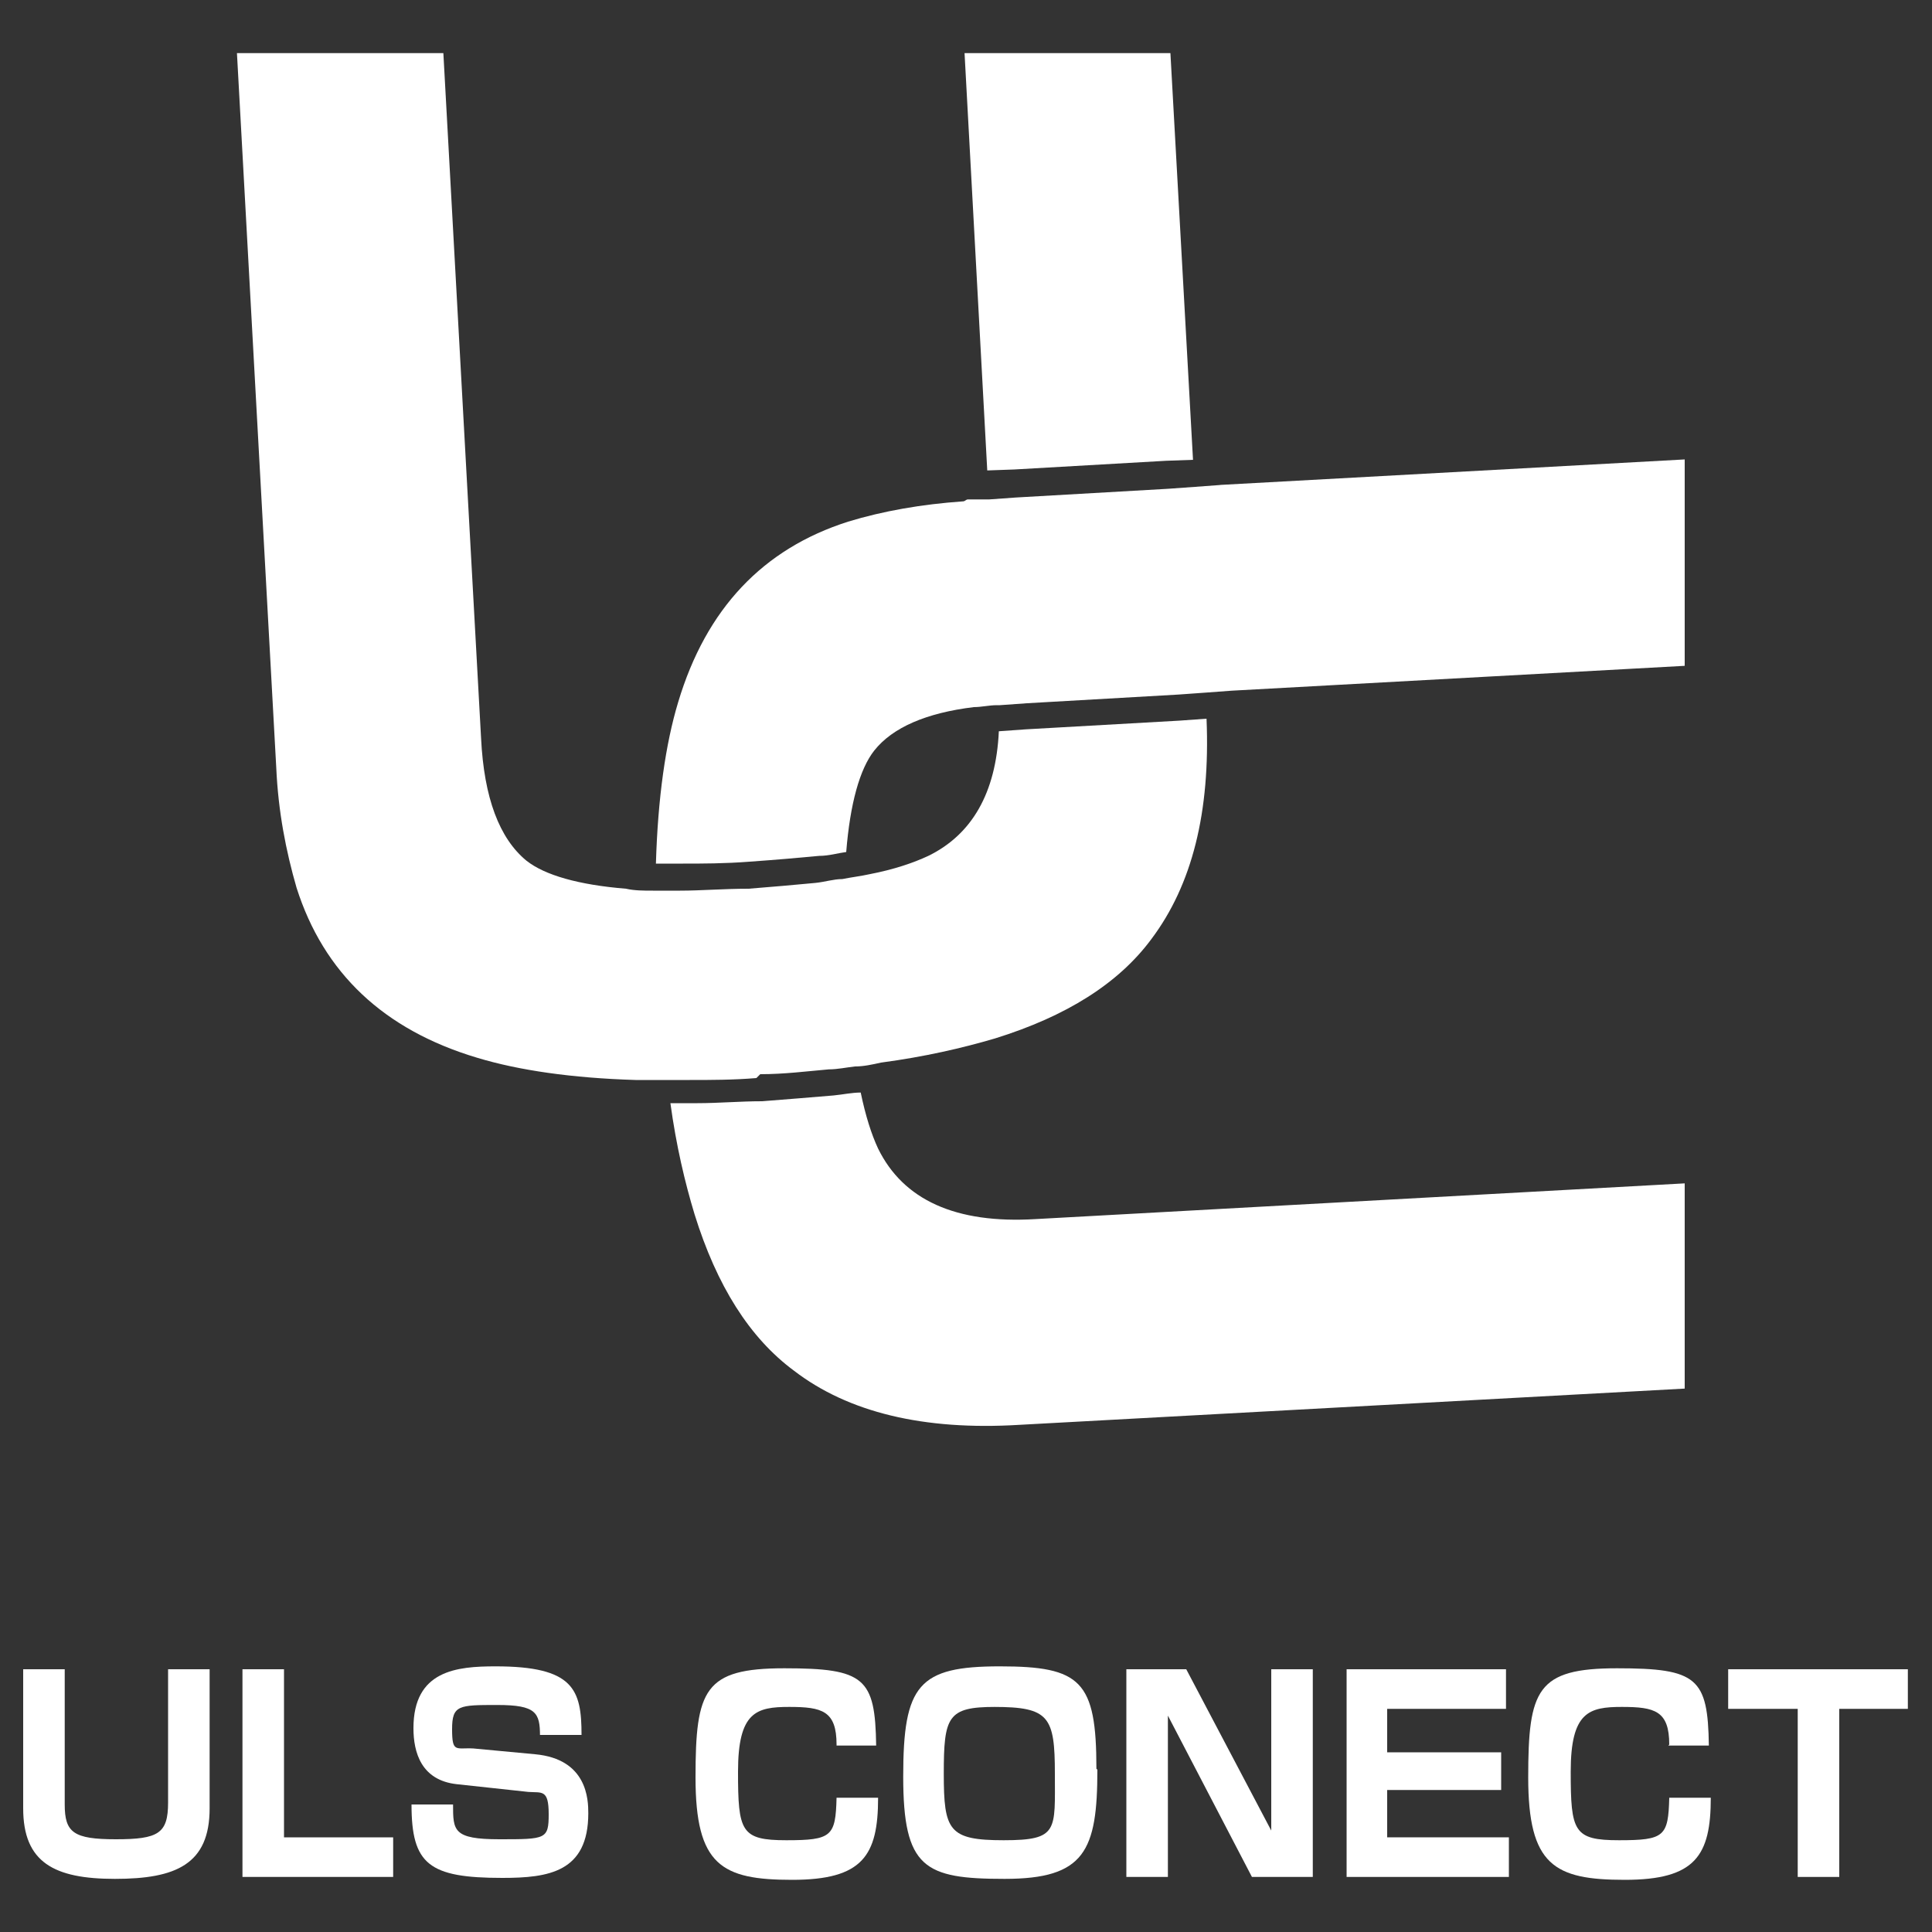
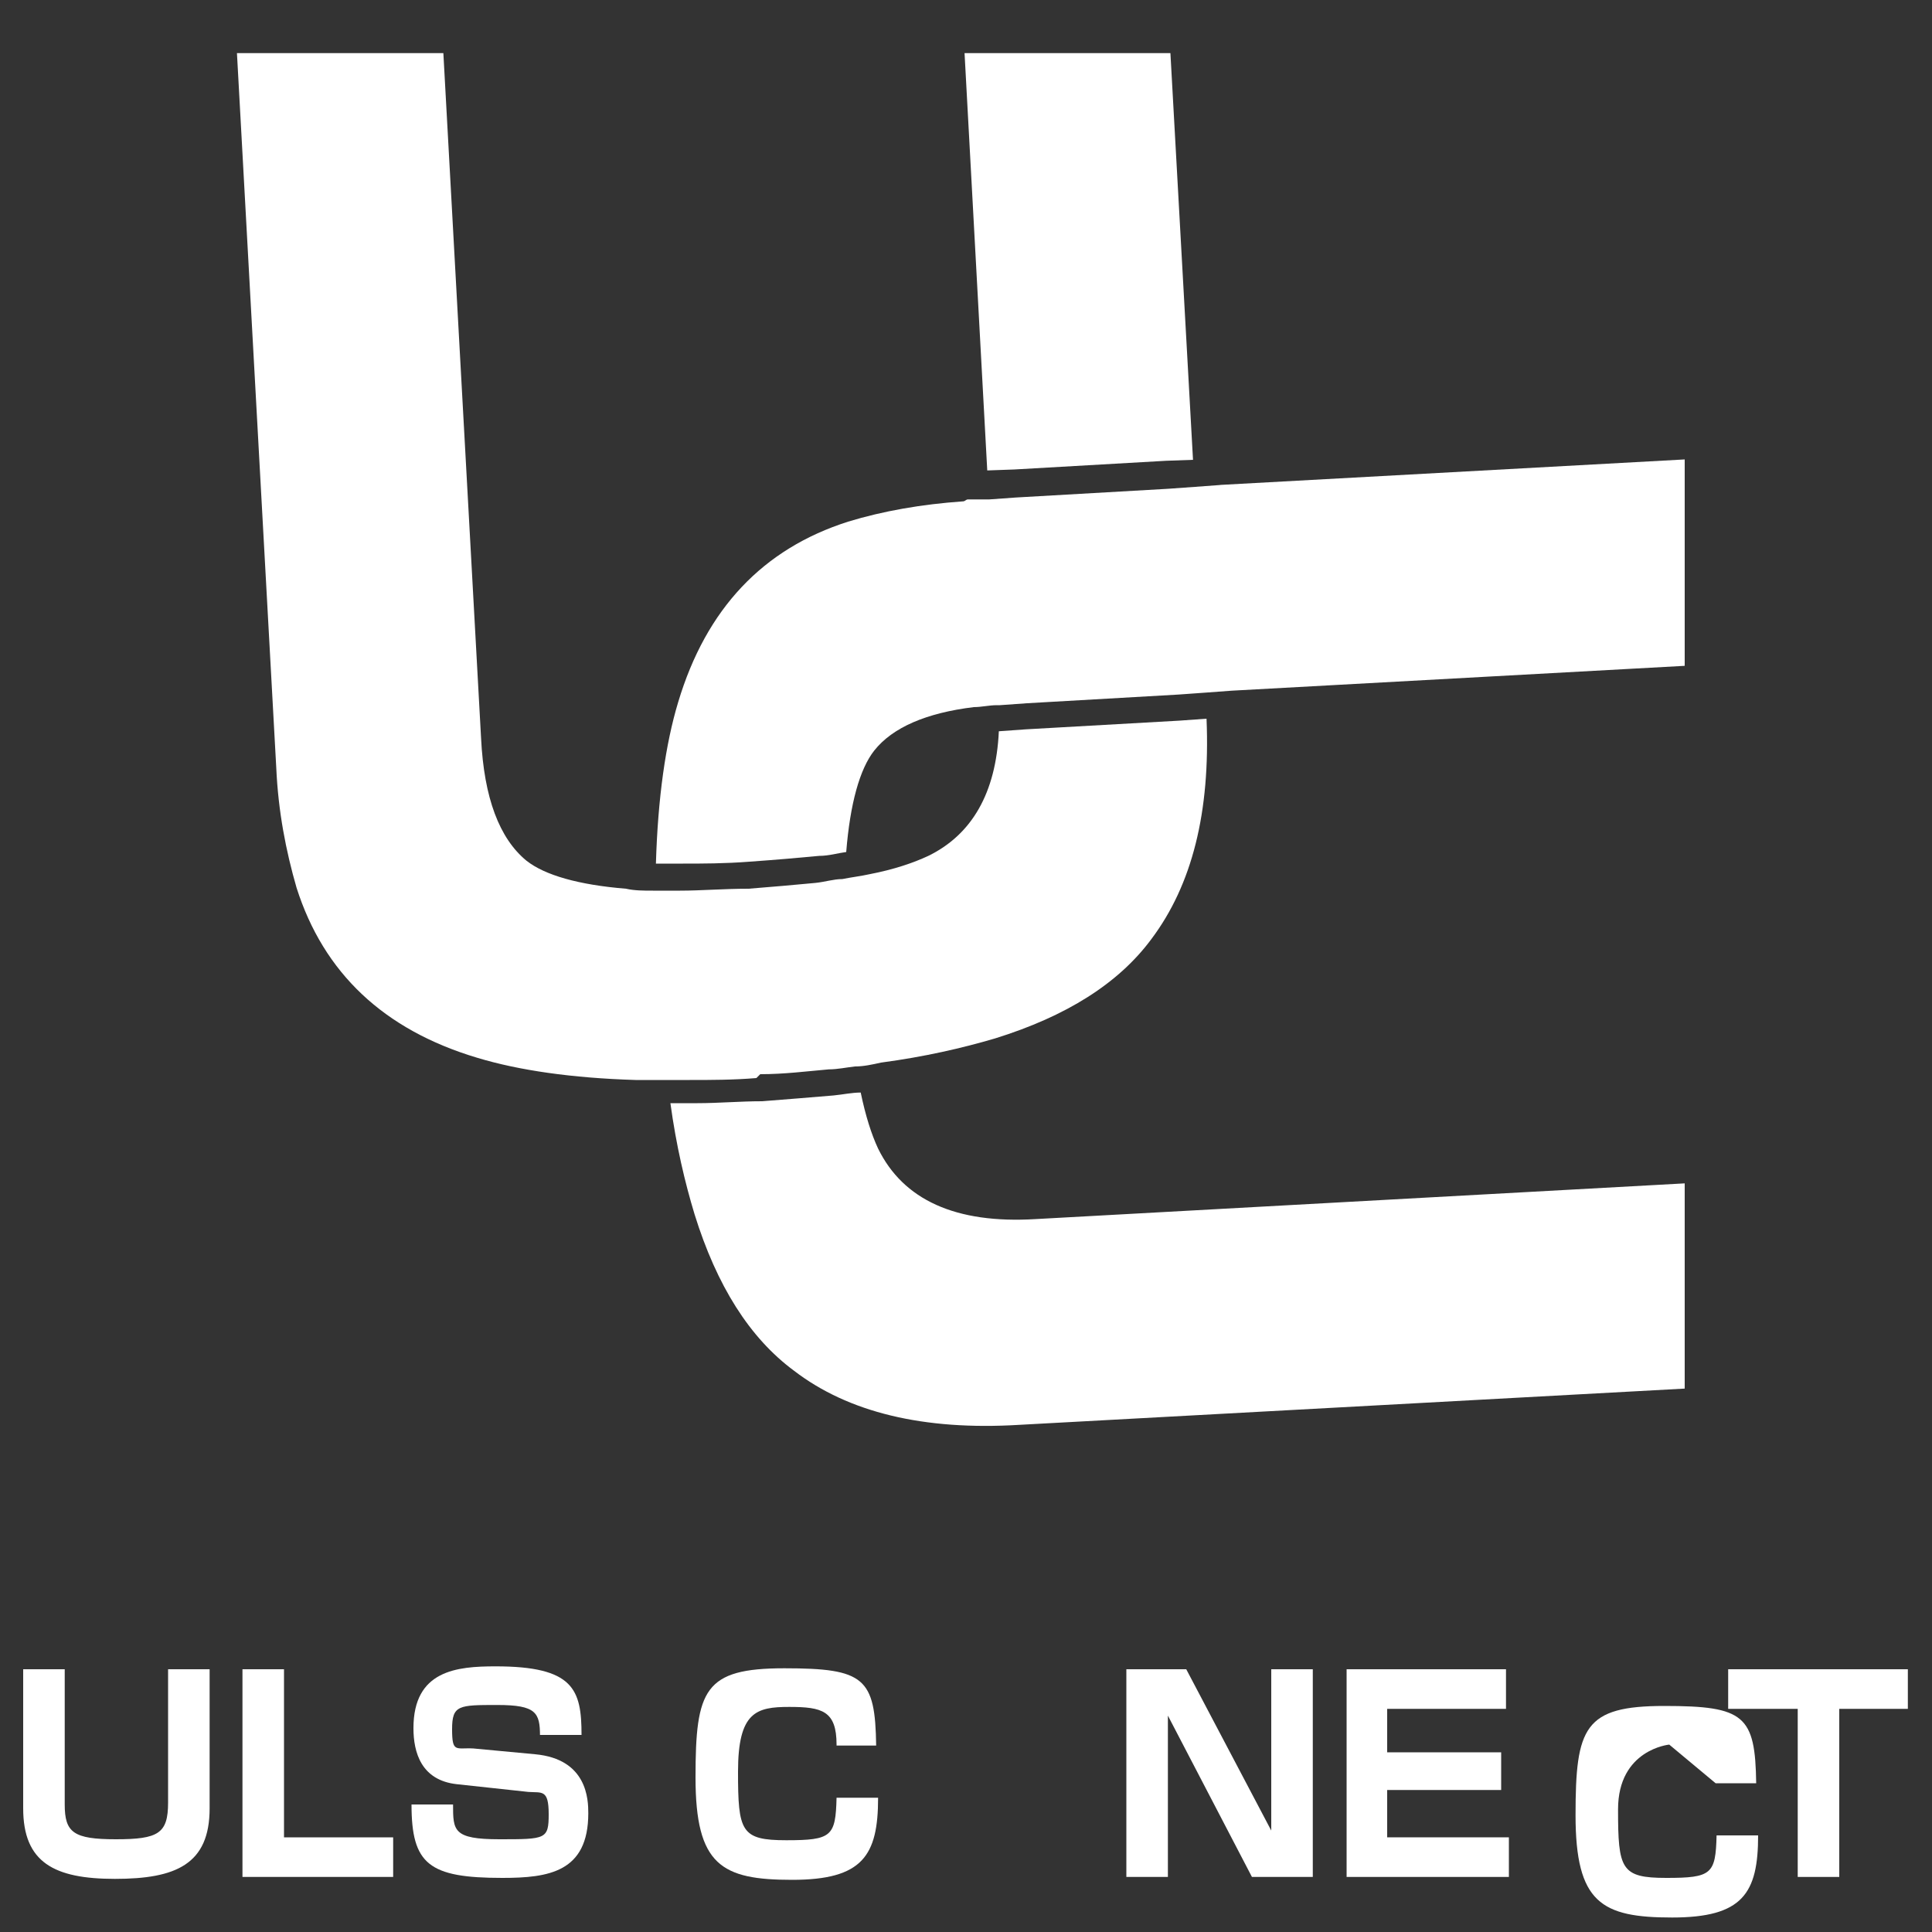
<svg xmlns="http://www.w3.org/2000/svg" id="_レイヤー_1" data-name=" レイヤー 1" version="1.1" viewBox="0 0 200 200">
  <rect x="0" y="0" width="200" height="200" fill="#333333" stroke="none" />
  <defs>
    <style>
      .cls-1 {
        fill: none;
      }

      .cls-1, .cls-2 {
        stroke-width: 0px;
      }

      .cls-3 {
        clip-path: url(#clippath-1);
      }

      .cls-4 {
        clip-path: url(#clippath);
      }

      .cls-2 {
        fill: #fff;
      }
    </style>
    <clipPath id="clippath">
      <rect class="cls-1" width="200" height="200" />
    </clipPath>
    <clipPath id="clippath-1">
      <rect class="cls-1" x="24.4" y="5.5" width="150" height="150" />
    </clipPath>
  </defs>
  <g class="cls-4">
    <g>
      <g class="cls-3">
        <g>
          <path class="cls-2" d="M126.4,50.2l-2.7.2-2.8.2-15.7.9-2.8.2h-2.2c-.2,0-.3.2-.5.2-4.3.3-8.3,1-11.9,2.1-8.8,2.8-14.7,9-17.6,18.7-1.3,4.3-2.1,9.9-2.3,16.7h2.8c2,0,4.3,0,6.9-.2,2.8-.2,5.1-.4,7.2-.6,1,0,2-.3,2.8-.4.4-5,1.4-8.6,2.9-10.5,1.9-2.4,5.4-3.9,10.3-4.5.8,0,1.6-.2,2.4-.2h.3l2.8-.2,15.7-.9,2.8-.2,2.7-.2,82-4.5-1.2-21.3-82,4.5h0Z" />
          <path class="cls-2" d="M90.9,118.9c-.7-1.5-1.3-3.4-1.8-5.8-.9,0-1.8.2-2.8.3-2.4.2-4.8.4-7.4.6-2.3,0-4.5.2-6.7.2h-2.8c.6,4.4,1.5,8.2,2.5,11.5,2.3,7.4,5.7,12.8,10.3,16.2,5.6,4.3,13.4,6.2,23.3,5.6l108.3-5.9-1.2-21.2-105.4,5.8c-8.3.5-13.7-2-16.3-7.3Z" />
          <polygon class="cls-2" points="120.7 47.7 123.5 47.6 118.7 -38.8 97.5 -37.7 102.2 48.7 105 48.6 120.7 47.7" />
          <path class="cls-2" d="M78.7,111.2c2.5,0,4.8-.3,7.1-.5.9,0,1.8-.2,2.7-.3.9,0,1.8-.2,2.7-.4,4.5-.6,8.4-1.5,11.8-2.5,7.4-2.3,12.8-5.7,16.2-10.3,4.2-5.6,6.1-13.1,5.7-22.8l-2.8.2-15.9.9-2.8.2c-.3,6.4-2.8,10.7-7.3,12.9-1.5.7-3.5,1.4-6.1,1.9-.9.2-1.8.3-2.8.5-.9,0-1.8.3-2.8.4-2.1.2-4.4.4-6.9.6-2.6,0-4.9.2-7.1.2h-2.8c-1,0-1.9,0-2.8-.2-4.9-.4-8.4-1.4-10.3-2.9-2.8-2.3-4.4-6.5-4.7-12.7l-6.1-110.8-21.3,1.2,6.2,112.7c.2,4.5,1,8.6,2.1,12.4,2.8,8.8,9,14.7,18.7,17.6,4.3,1.3,9.8,2.1,16.4,2.3h5.6c2.2,0,4.5,0,6.9-.2l.4-.4Z" />
        </g>
      </g>
      <g>
        <path class="cls-2" d="M6.7,172.8v14c0,2.9.9,3.6,5.3,3.6s5.4-.6,5.4-3.8v-13.8h4.3v14.4c0,5.8-3.5,7.3-9.8,7.3s-9.5-1.7-9.5-7.3v-14.4s4.3,0,4.3,0Z" />
        <path class="cls-2" d="M29.4,172.8v17.4h11.3v4.1h-15.6v-21.5s4.3,0,4.3,0Z" />
        <path class="cls-2" d="M55.9,179.7c0-2.4-.4-3.2-4.4-3.2s-4.7,0-4.7,2.5.4,1.9,2.2,2l6.4.6c5.4.5,5.5,4.7,5.5,6.1,0,6.1-4.1,6.7-8.9,6.7-7.6,0-9.4-1.4-9.4-7.6h4.3c0,2.7,0,3.6,4.8,3.6s5.1,0,5.1-2.6-.7-2.2-2.1-2.3l-7.4-.8c-3.7-.4-4.5-3.3-4.5-5.8,0-6,4.5-6.4,8.5-6.4,8.1,0,8.9,2.4,8.9,7.1h-4.3,0Z" />
        <path class="cls-2" d="M86.6,180.6c0-3.5-1.5-3.9-4.9-3.9s-5.3.5-5.3,6.7.3,7.1,5,7.1,5.1-.4,5.2-4.4h4.3c0,6-1.6,8.5-8.9,8.5s-10-1.5-10-10.6.9-11.3,9.2-11.3,9.4,1,9.5,8h-4.2.1Z" />
-         <path class="cls-2" d="M113.6,183.2c0,8.4-1.3,11.3-9.6,11.3s-10.5-1.1-10.5-10.6,1.6-11.4,10-11.4,10,1.5,10,10.6h0ZM103,176.7c-4.9,0-5.3,1-5.3,6.9s.5,6.9,6.2,6.9,5.3-1,5.3-6.9-.6-6.9-6.3-6.9h.1Z" />
        <path class="cls-2" d="M122.8,172.8l8.8,16.7v-16.7h4.3v21.5h-6.3l-8.7-16.7v16.7h-4.3v-21.5h6.3-.1Z" />
        <path class="cls-2" d="M155.9,172.8v4.1h-12.3v4.5h11.8v3.9h-11.8v4.9h12.6v4.1h-16.8v-21.5h16.6-.1Z" />
-         <path class="cls-2" d="M172.8,180.6c0-3.5-1.5-3.9-4.9-3.9s-5.3.5-5.3,6.7.3,7.1,5,7.1,5.1-.4,5.2-4.4h4.3c0,6-1.6,8.5-8.9,8.5s-10-1.5-10-10.6.9-11.3,9.2-11.3,9.4,1,9.5,8h-4.2,0Z" />
+         <path class="cls-2" d="M172.8,180.6s-5.3.5-5.3,6.7.3,7.1,5,7.1,5.1-.4,5.2-4.4h4.3c0,6-1.6,8.5-8.9,8.5s-10-1.5-10-10.6.9-11.3,9.2-11.3,9.4,1,9.5,8h-4.2,0Z" />
        <path class="cls-2" d="M190.4,176.9v17.4h-4.3v-17.4h-7.2v-4.1h18.6v4.1h-7.2,0Z" />
      </g>
    </g>
  </g>
</svg>